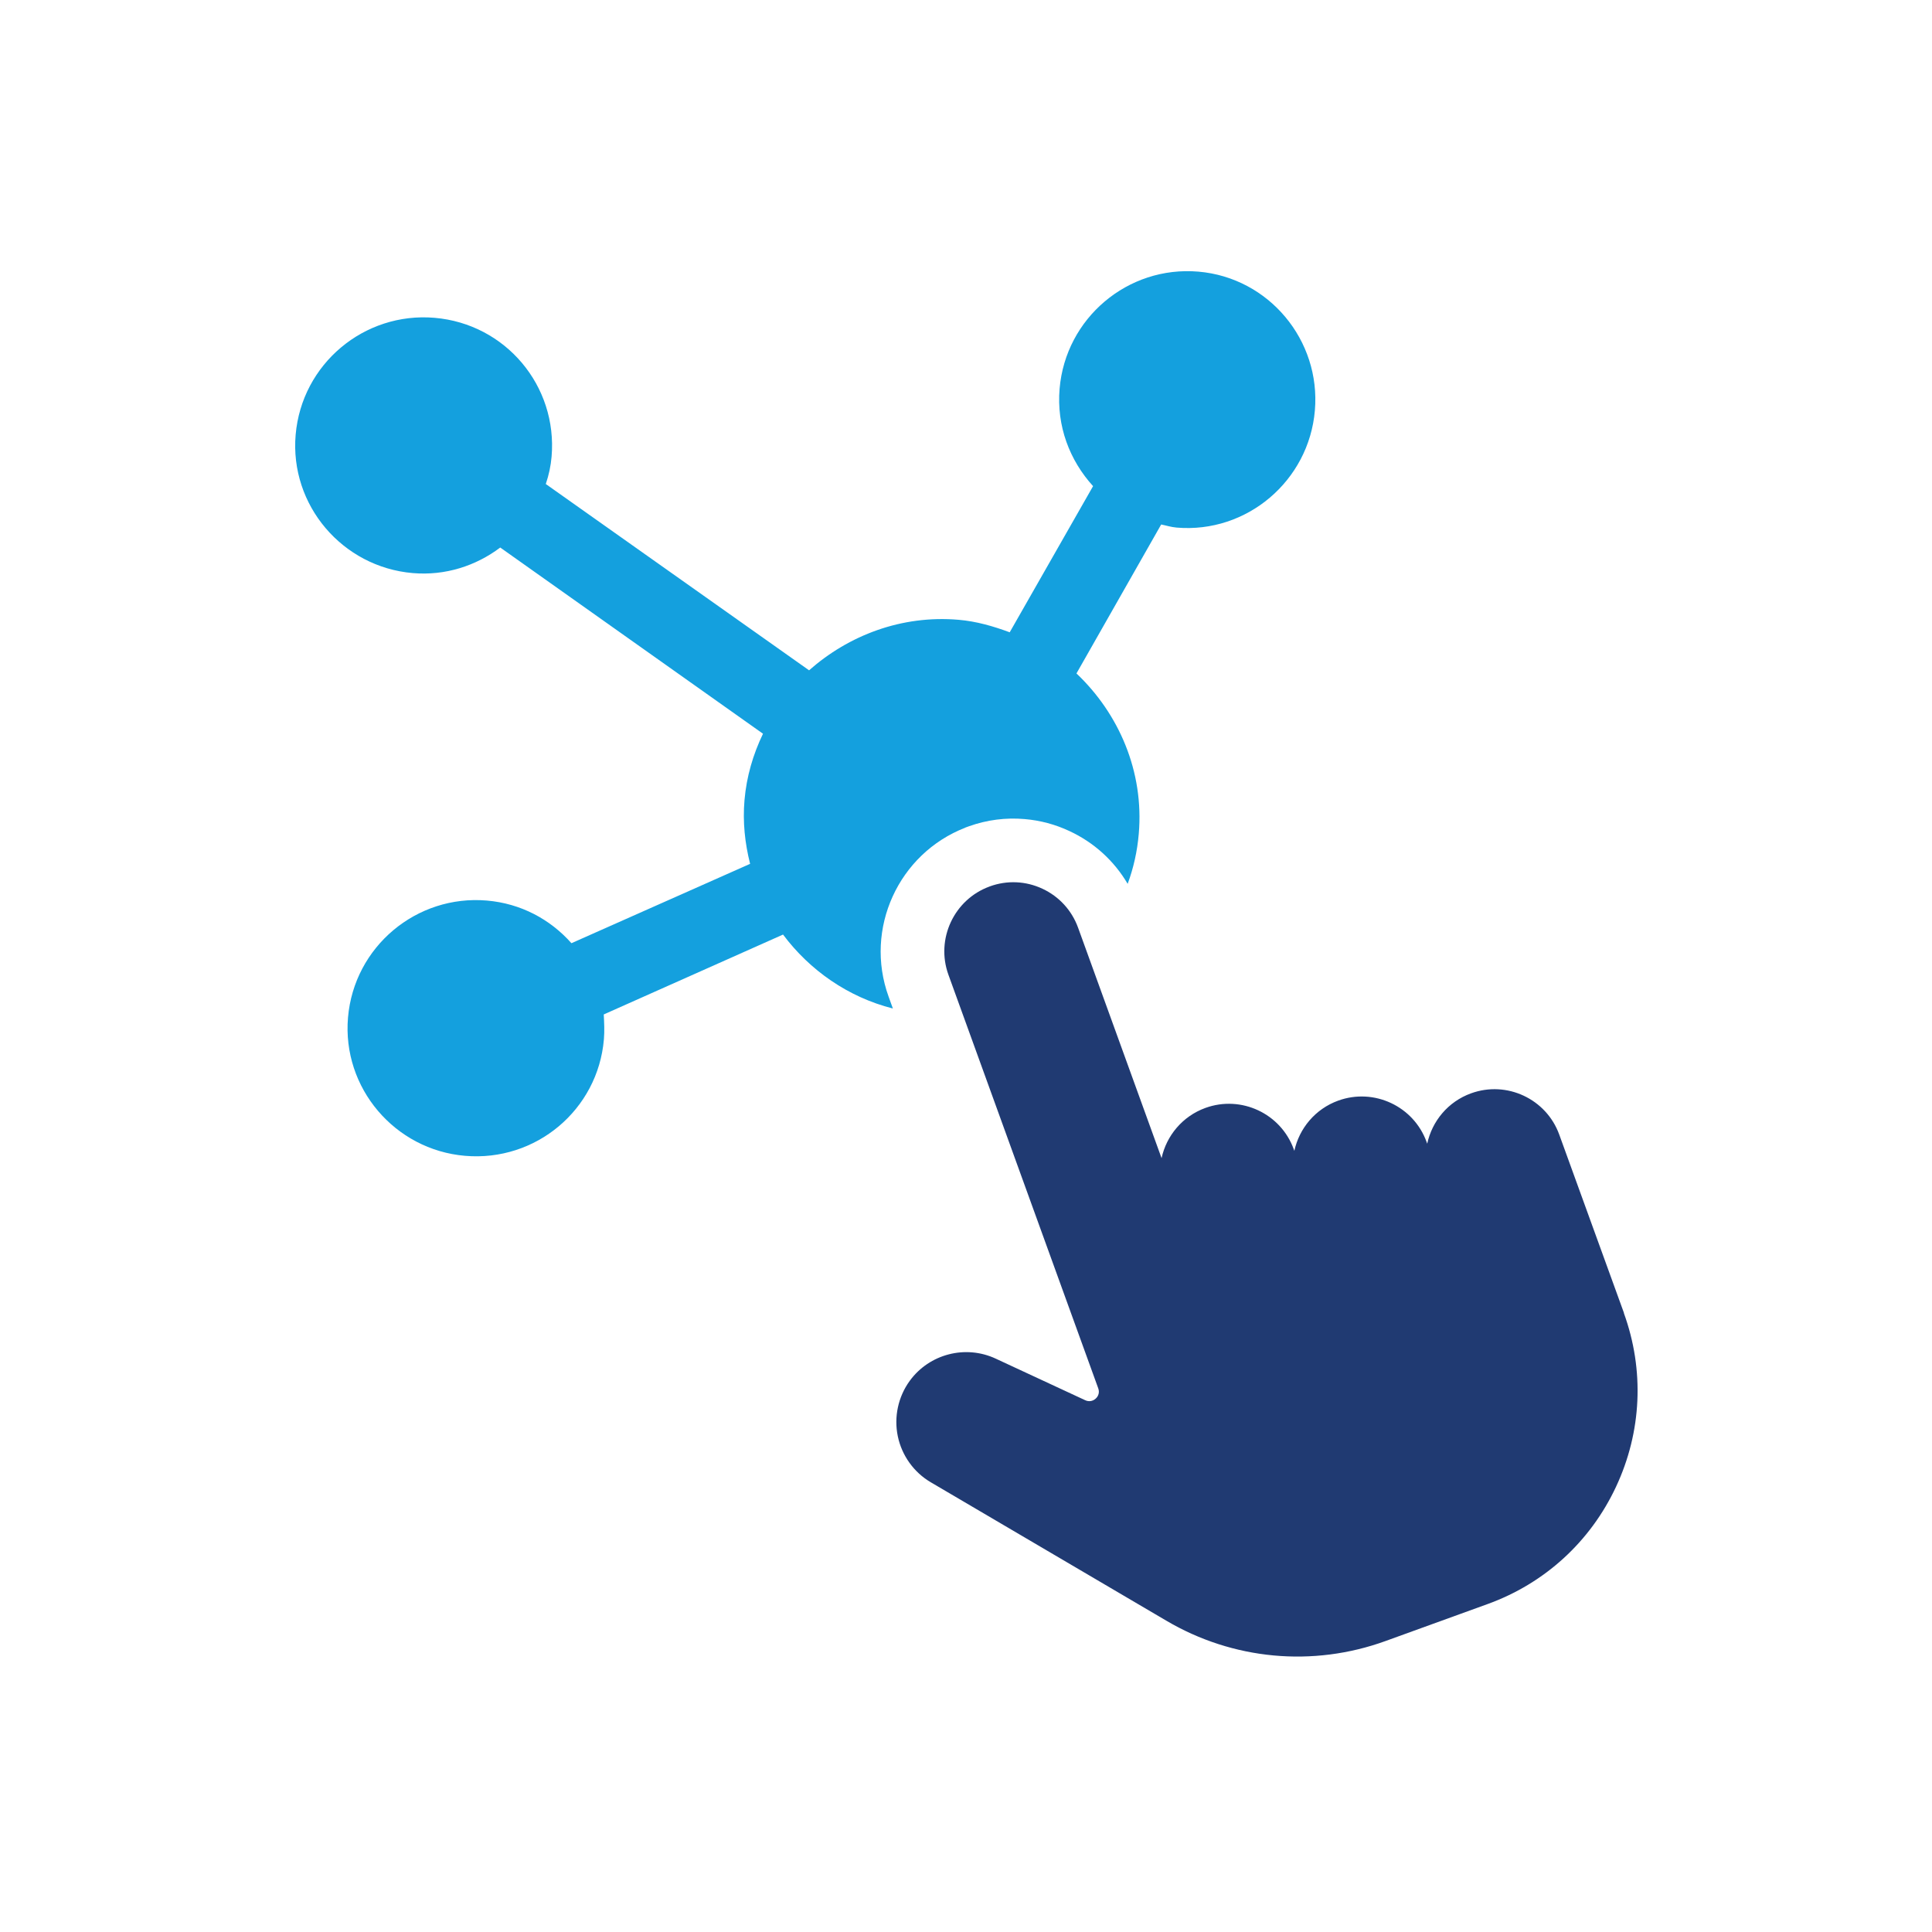
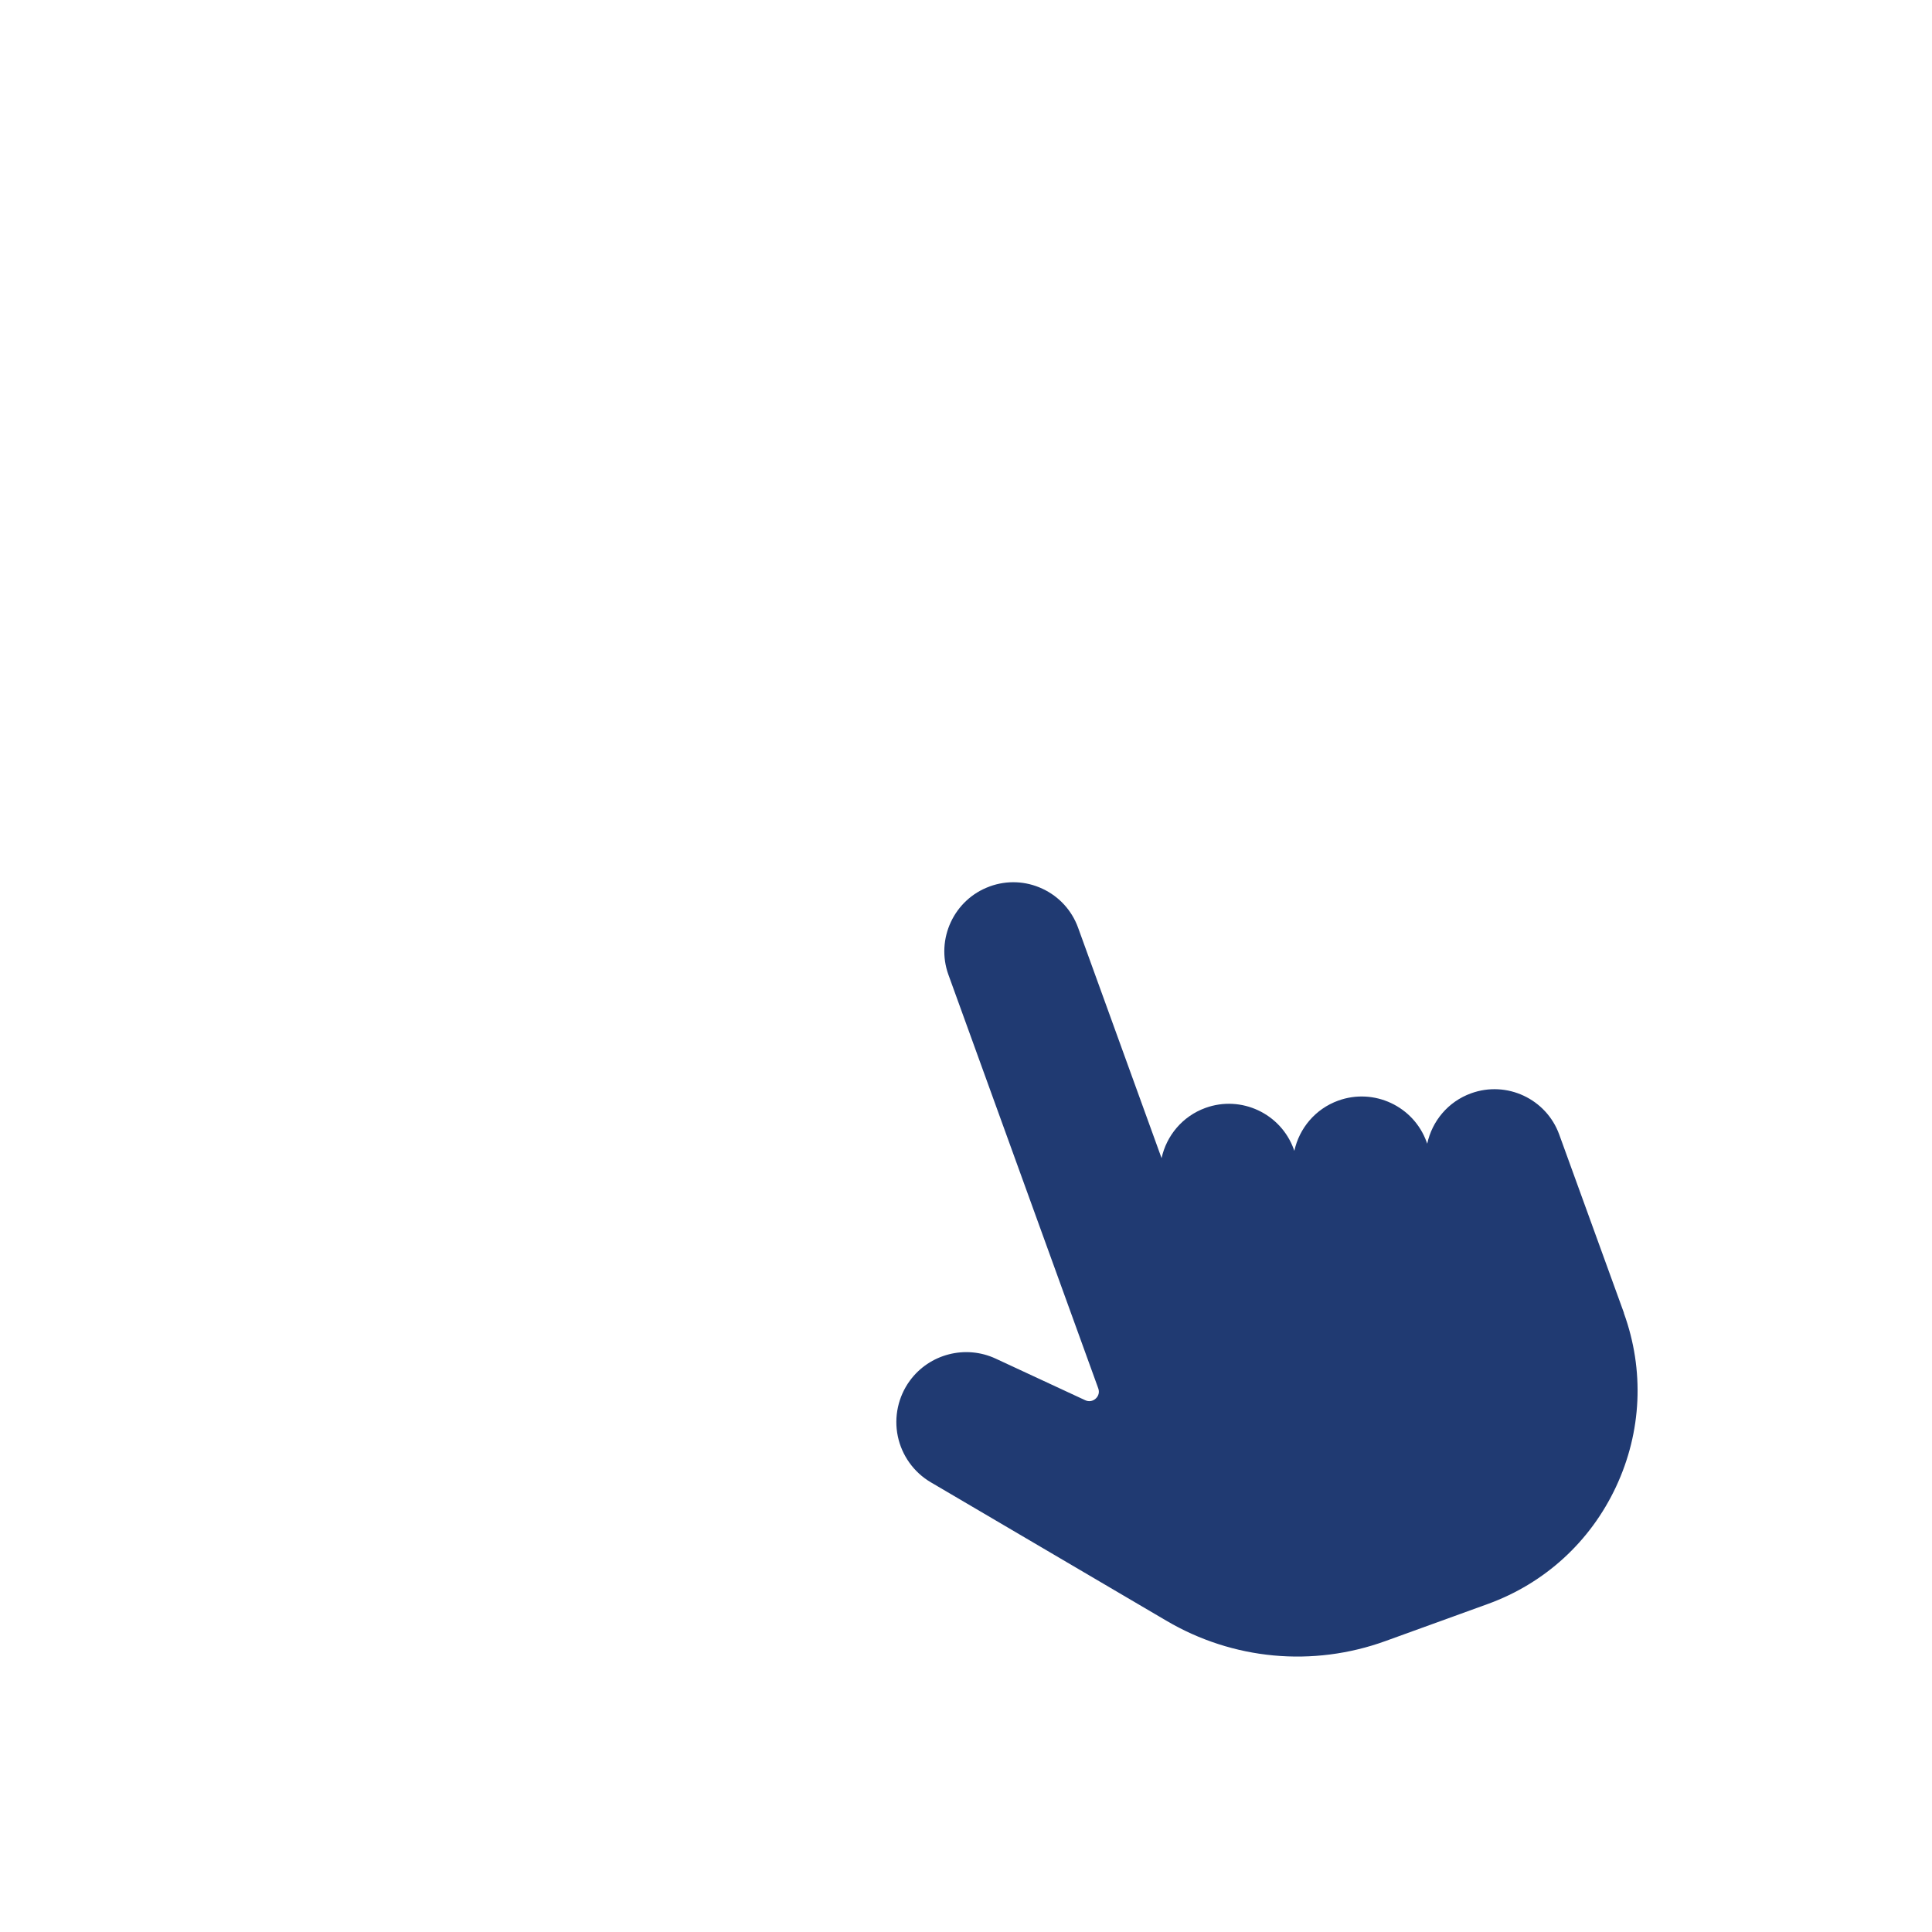
<svg xmlns="http://www.w3.org/2000/svg" id="Layer_1" data-name="Layer 1" viewBox="0 0 400 400">
  <defs>
    <style>
      .cls-1 {
        fill: #203a72;
      }

      .cls-2 {
        fill: #14a0de;
      }
    </style>
  </defs>
-   <path class="cls-2" d="M199.84,171.35l.8-.29c3.72-1.32,7.58-1.82,11.5-1.48,3.21.27,6.33,1.1,9.27,2.48,5.11,2.37,9.26,6.17,12.06,10.93,1.21-3.27,1.99-6.73,2.3-10.36,1.11-12.9-4.12-24.88-12.9-33.2l17.54-30.84c1.06.21,1.99.53,3.19.64,14.55,1.24,27.39-9.68,28.63-24.24,1.25-14.56-9.54-27.5-24.1-28.75-14.68-1.26-27.51,9.67-28.75,24.22-.66,7.76,2.08,14.85,6.93,20.19l-17.26,30.26c-3.38-1.25-6.89-2.28-10.6-2.59-11.81-1.01-22.75,3.23-30.94,10.46l-54.51-38.57c.63-1.86,1.04-3.76,1.2-5.66,1.26-14.67-9.54-27.5-24.22-28.75-14.56-1.25-27.51,9.54-28.77,24.22-1.25,14.56,9.68,27.38,24.24,28.63,6.79.58,13.11-1.52,18.12-5.29l54.4,38.55c-2.05,4.27-3.41,8.85-3.83,13.75-.39,4.52.08,8.89,1.16,13.19l-36.99,16.43c-4.38-4.94-10.47-8.23-17.51-8.83-14.55-1.25-27.5,9.54-28.75,24.22-1.24,14.56,9.68,27.39,24.23,28.63,14.68,1.26,27.5-9.54,28.75-24.1.15-1.78.06-3.48-.03-5.17l37.12-16.54c5.51,7.38,13.47,12.97,22.74,15.31l-.89-2.47c-5.08-14.03,2.04-29.6,15.89-34.97Z" />
  <path class="cls-1" d="M336.24,271.88l-13.42-36.99c-2.68-7.38-10.87-11.21-18.25-8.53-4.79,1.73-8.08,5.78-9.08,10.43l-.13-.36c-2.68-7.4-10.88-11.24-18.29-8.56-4.78,1.73-8.08,5.77-9.09,10.4l-.12-.33c-2.68-7.4-10.88-11.24-18.28-8.56-4.78,1.73-8.08,5.77-9.09,10.4l-17.28-47.7c-1.3-3.59-3.93-6.47-7.39-8.08-3.45-1.61-7.32-1.78-10.9-.48-.01,0-.02.01-.04.02-7.37,2.69-11.19,10.89-8.52,18.27l31.02,85.63c.28.77.09,1.57-.53,2.13-.61.55-1.42.68-2.17.33l-18.53-8.61c-6.25-2.91-13.74-.98-17.8,4.6-2.4,3.3-3.3,7.48-2.47,11.47.83,3.99,3.32,7.47,6.83,9.53l48.72,28.63c13.81,8.15,30.37,9.7,45.45,4.23l21.12-7.65c11.82-4.28,21.26-12.91,26.58-24.28,5.33-11.38,5.91-24.15,1.62-35.97Z" />
</svg>